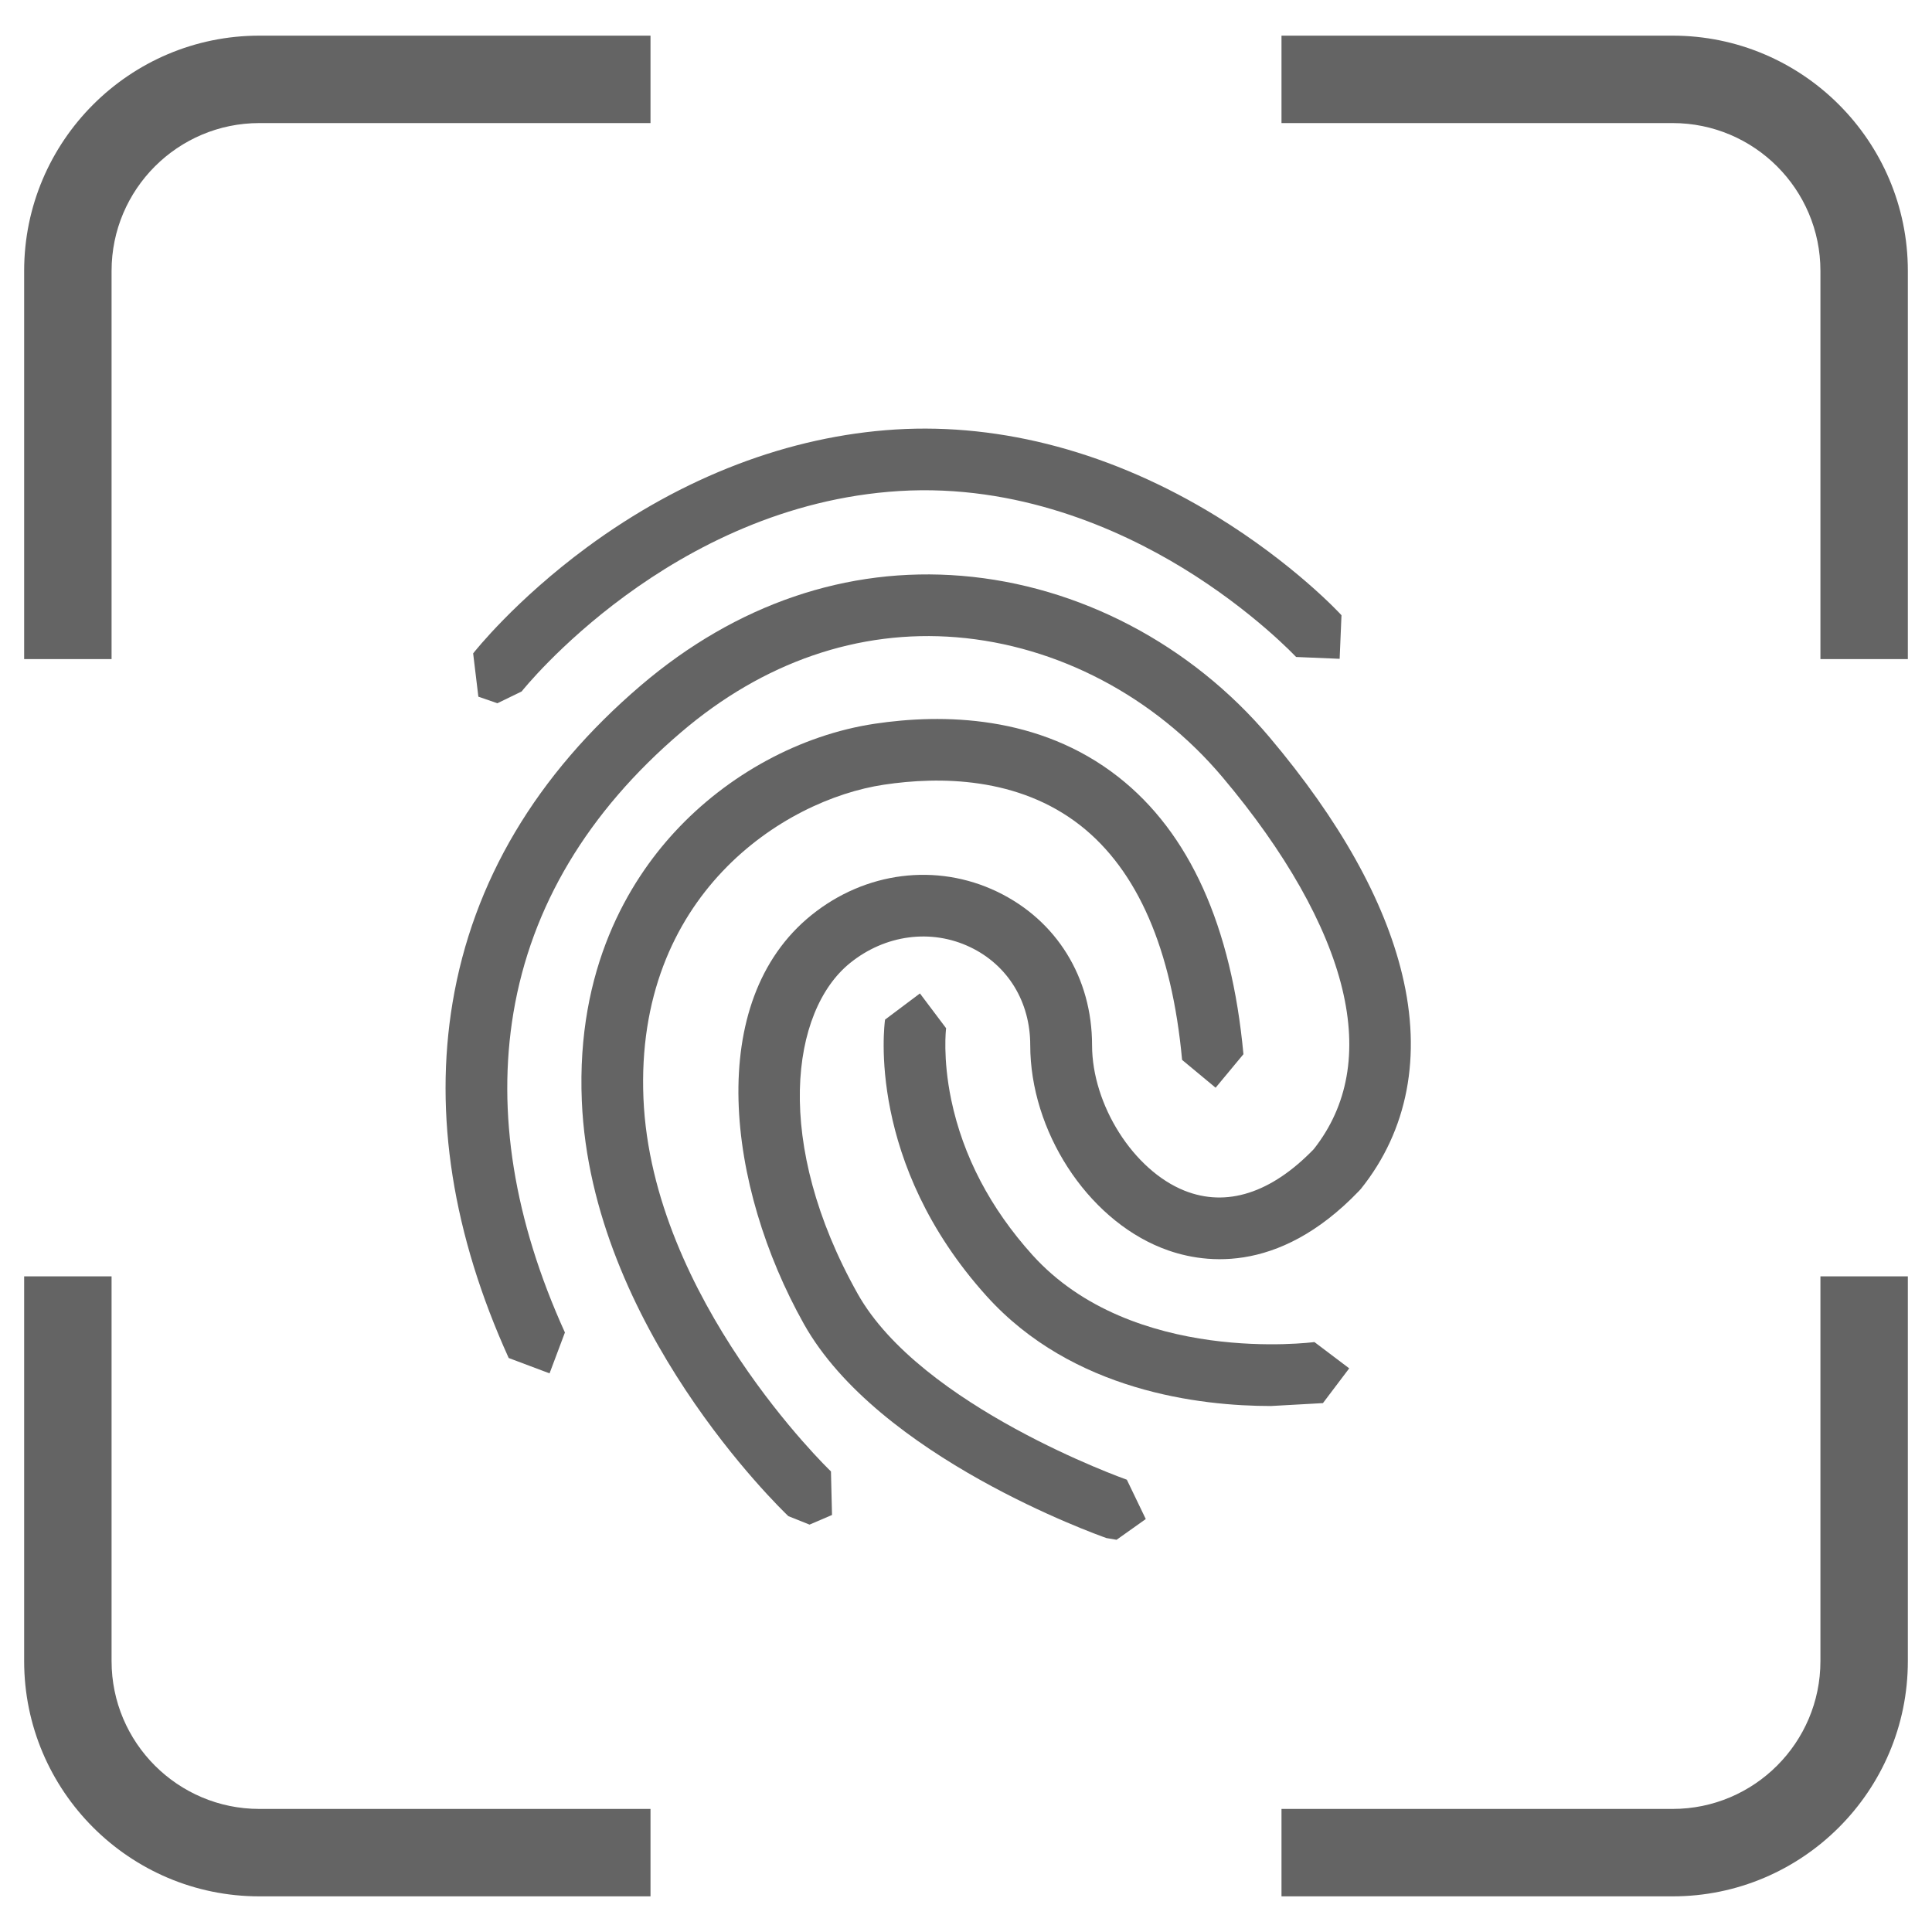
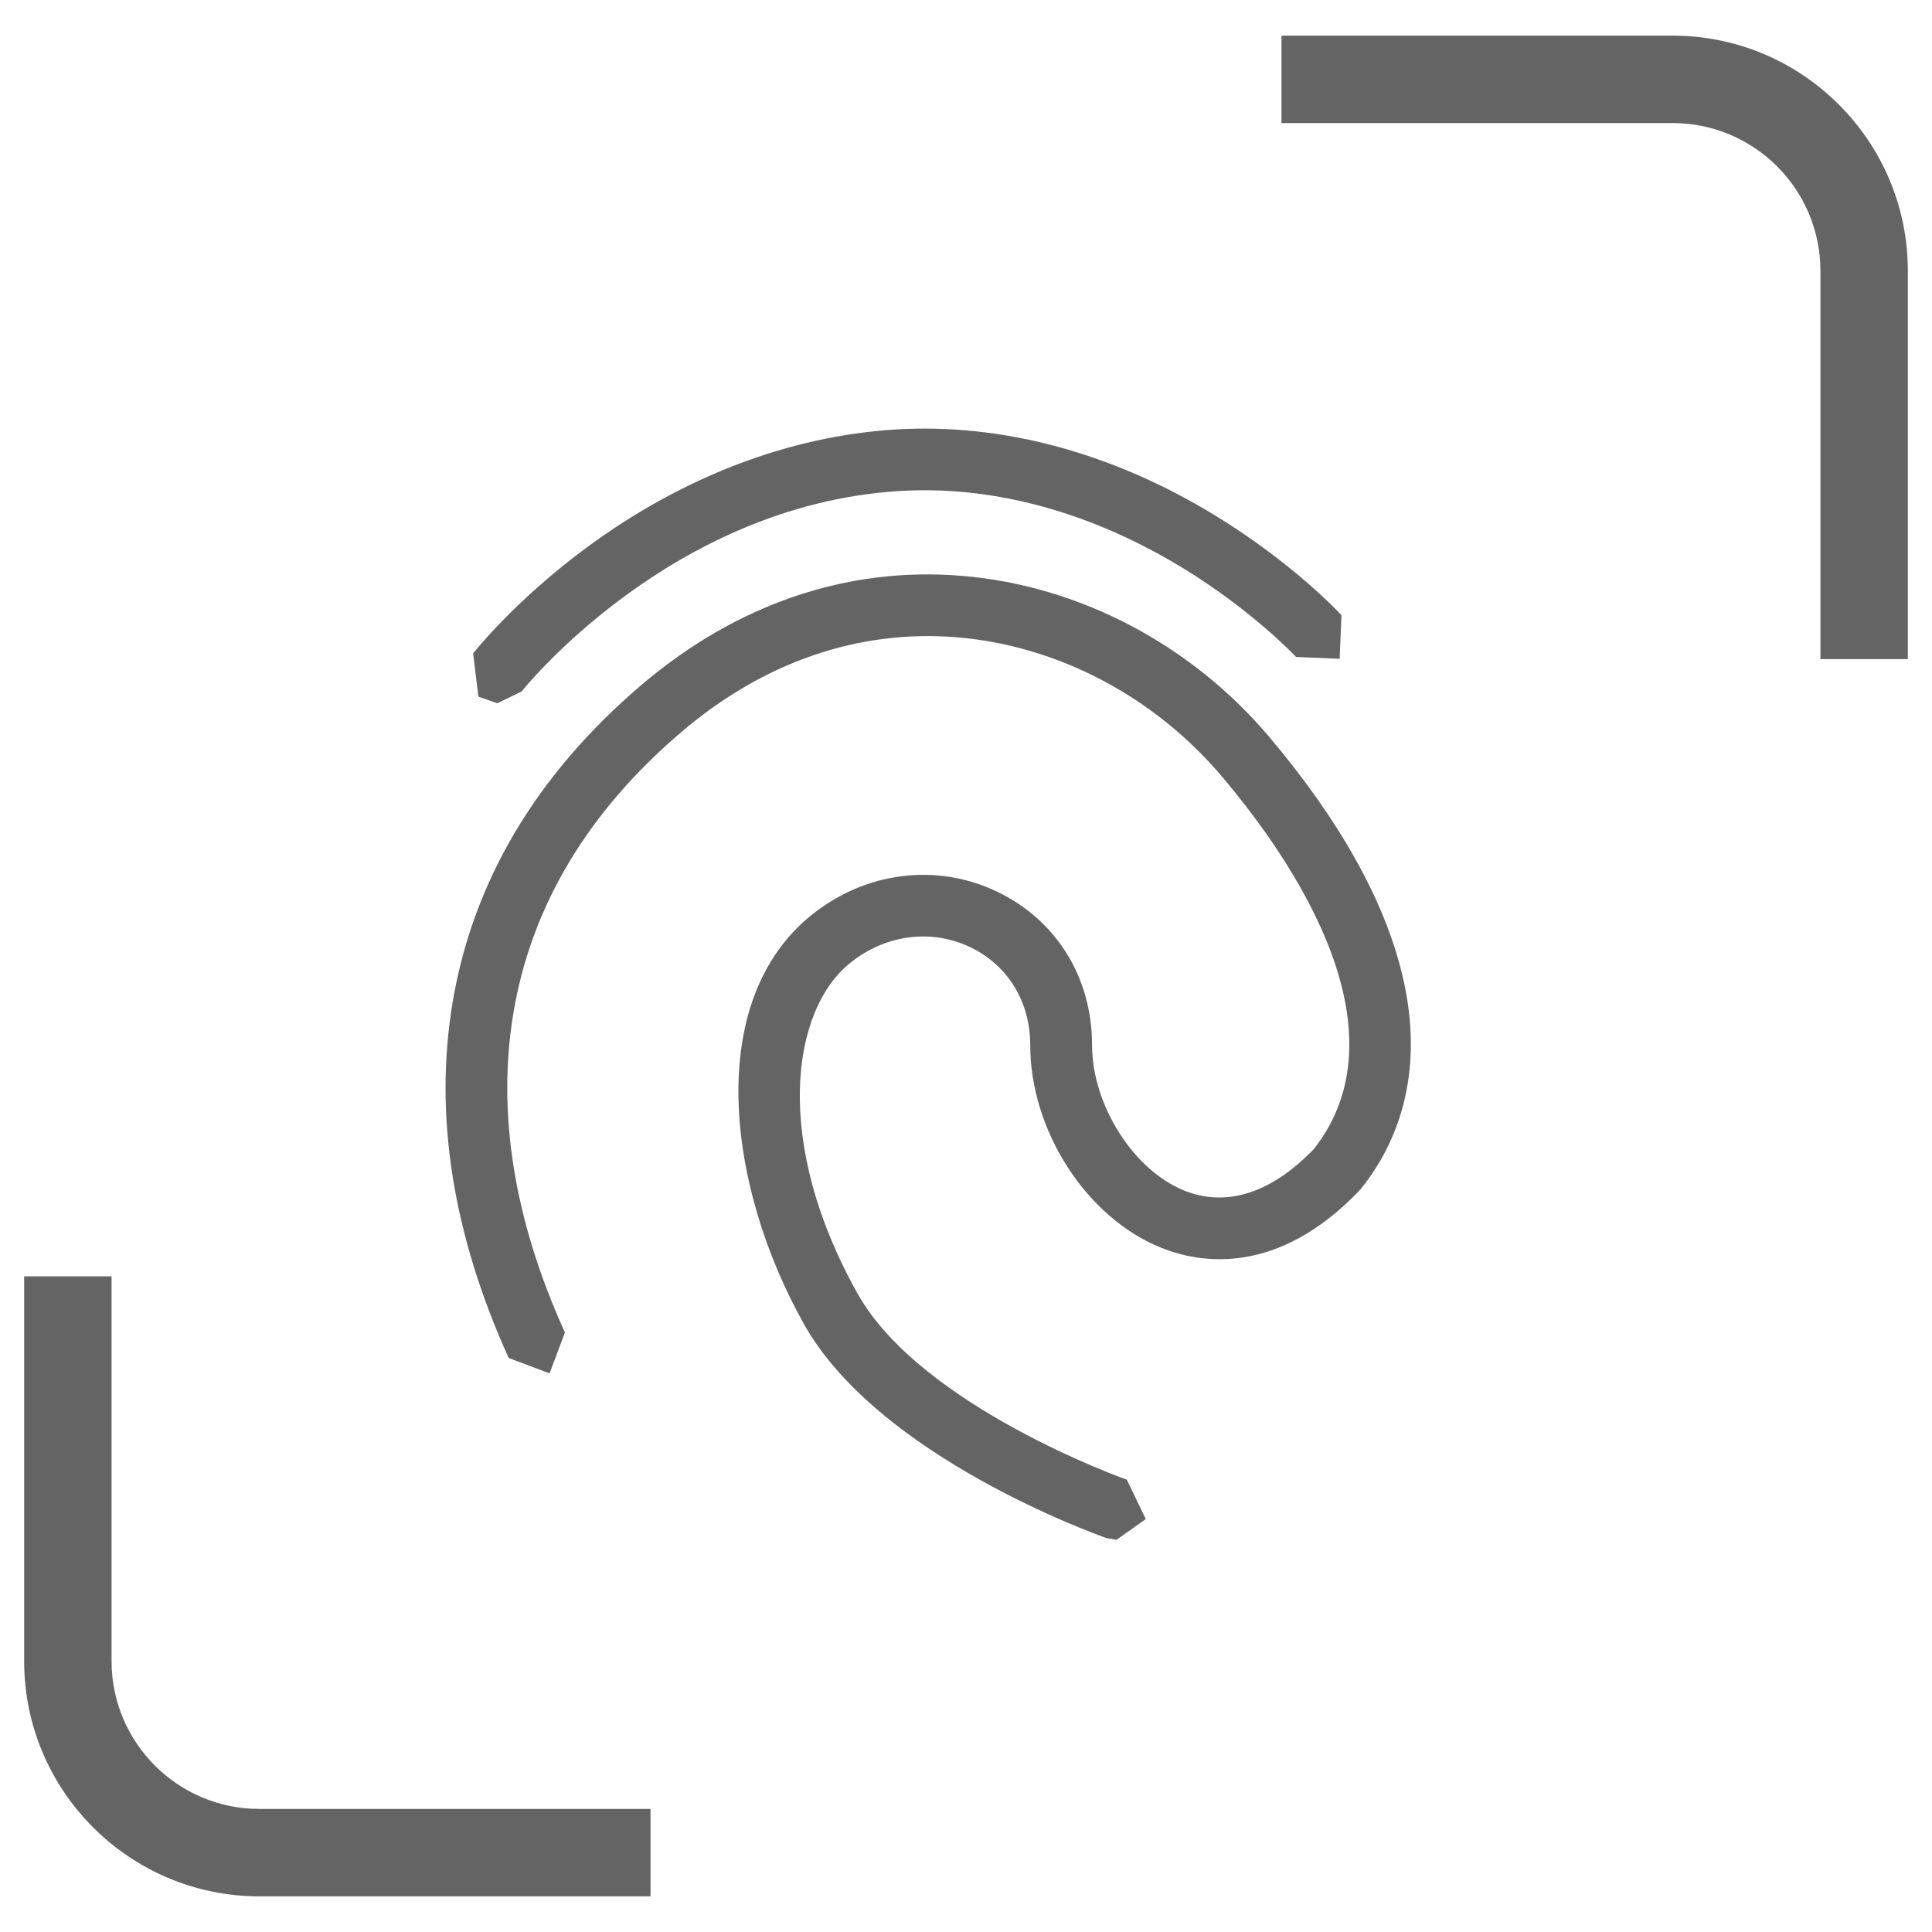
<svg xmlns="http://www.w3.org/2000/svg" id="Individuell" viewBox="0 0 200 200">
  <defs>
    <style>.cls-1{fill:#646464;}</style>
  </defs>
-   <path class="cls-1" d="M131.58,145.55c-7.34,0-20.55-1.52-29.44-11.37-12.47-13.82-10.6-28.03-10.52-28.63l3.61-2.71,2.71,3.6c-.01,.08-.37,3.07,.53,7.41,1.22,5.83,4.05,11.23,8.4,16.06,10.36,11.48,29.01,9.04,29.2,9.02l3.6,2.72-2.72,3.6-5.38,.3Z" />
  <path class="cls-1" d="M115.6,159.4l-1.06-.18c-.96-.34-23.6-8.4-31.32-22.16-8-14.27-10.31-33.39,.78-42.33,5.58-4.5,12.94-5.43,19.21-2.43,6.16,2.95,9.84,8.89,9.84,15.9,0,6.18,4.29,12.94,9.55,15.05,4.36,1.75,8.99,.27,13.4-4.29,3.54-4.49,4.53-10.07,2.95-16.6-1.6-6.61-5.89-14.19-12.4-21.91-7.03-8.34-17.06-13.62-27.52-14.48-10.15-.83-20.01,2.56-28.52,9.83-9.67,8.25-15.51,18.02-17.36,29.04-1.73,10.35,.06,21.49,5.33,33.1l-1.59,4.23-4.23-1.59c-5.8-12.79-7.75-25.17-5.81-36.79,2.1-12.54,8.66-23.59,19.51-32.85,9.84-8.39,21.31-12.31,33.19-11.33,12.14,1,23.76,7.09,31.88,16.72,7.25,8.6,11.87,16.85,13.72,24.53,2.05,8.48,.58,16.15-4.26,22.2l-.19,.21c-8.5,8.88-16.49,7.51-20.49,5.9-7.73-3.1-13.56-12.12-13.56-20.98,0-4.49-2.32-8.28-6.21-10.14-4.03-1.93-8.8-1.3-12.44,1.64-6.15,4.96-7.97,18.64,.78,34.23,6.55,11.68,27.65,19.18,27.87,19.26l1.96,4.07-3.01,2.14Z" />
-   <path class="cls-1" d="M83.81,157.83l-2.2-.88c-.83-.79-20.4-19.67-21.38-42.97-.58-13.76,4.89-22.73,9.59-27.83,5.51-5.99,13.07-10.08,20.74-11.23,6.96-1.04,16.99-.94,25.21,5.51,7.36,5.77,11.72,15.43,12.95,28.7l-2.88,3.47-3.47-2.88c-1.06-11.46-4.61-19.62-10.53-24.27-6.44-5.05-14.61-5.08-20.33-4.22-10.49,1.57-25.78,11.52-24.9,32.48,.88,20.75,19.22,38.44,19.41,38.61l.11,4.51-2.31,.99Z" />
  <path class="cls-1" d="M51.49,72.8l-1.97-.68-.54-4.48c.17-.22,4.35-5.5,11.79-10.99,9.89-7.29,20.93-11.51,31.94-12.19,11.05-.68,22.53,2.42,33.21,8.98,8.01,4.92,12.76,10.03,12.95,10.25l-.19,4.51-4.51-.19s-4.45-4.77-11.76-9.23c-6.62-4.04-17.09-8.7-29.31-7.95-23.71,1.46-38.95,20.56-39.1,20.75l-2.51,1.22Z" />
  <path class="cls-1" d="M188.45,28.04v40.19h9.05V28.04c0-13.43-10.92-24.35-24.35-24.35h-40.49V12.74h40.49c8.44,0,15.3,6.86,15.3,15.3Z" />
-   <path class="cls-1" d="M188.45,132.13v39.83c0,8.44-6.86,15.3-15.3,15.3h-40.49v9.05h40.49c13.43,0,24.35-10.92,24.35-24.35v-39.83h-9.05Z" />
  <path class="cls-1" d="M11.55,171.96v-39.83H2.5v39.83c0,13.43,10.92,24.35,24.35,24.35h40.49v-9.05H26.85c-8.44,0-15.3-6.86-15.3-15.3Z" />
-   <path class="cls-1" d="M26.85,3.69C13.42,3.69,2.5,14.61,2.5,28.04v40.19H11.55V28.04c0-8.44,6.86-15.3,15.3-15.3h40.49V3.69H26.85Z" />
</svg>